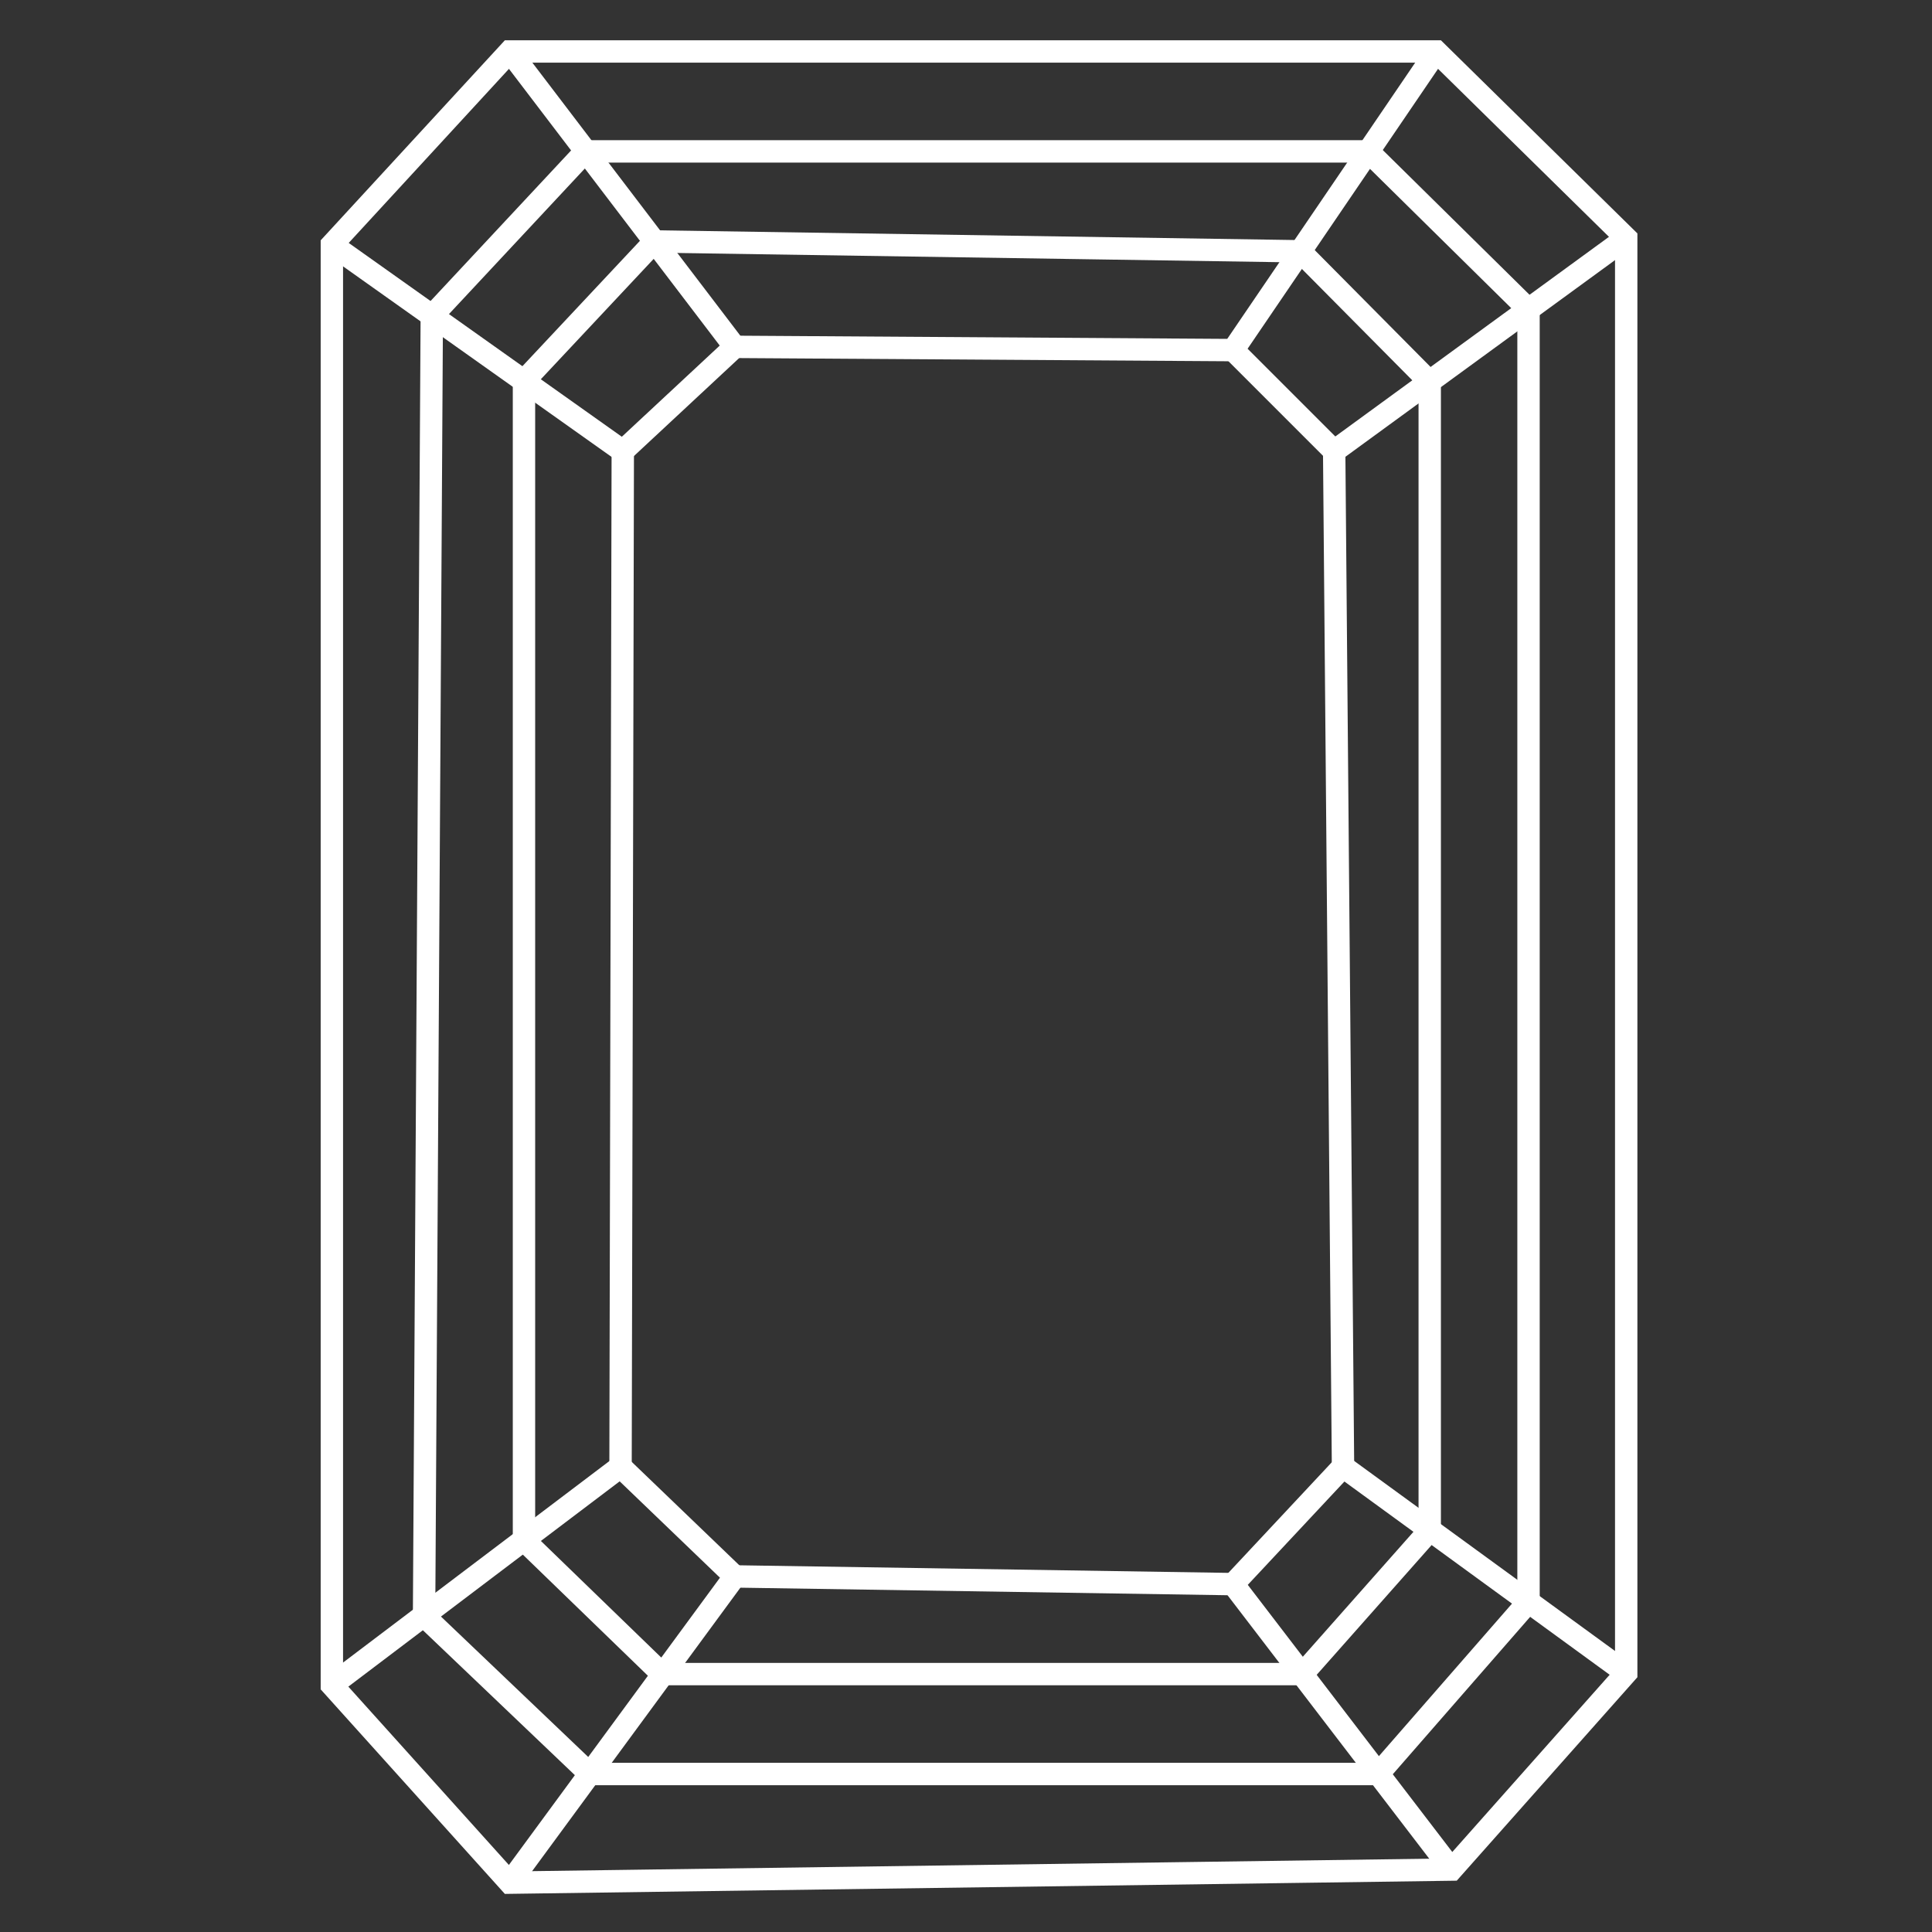
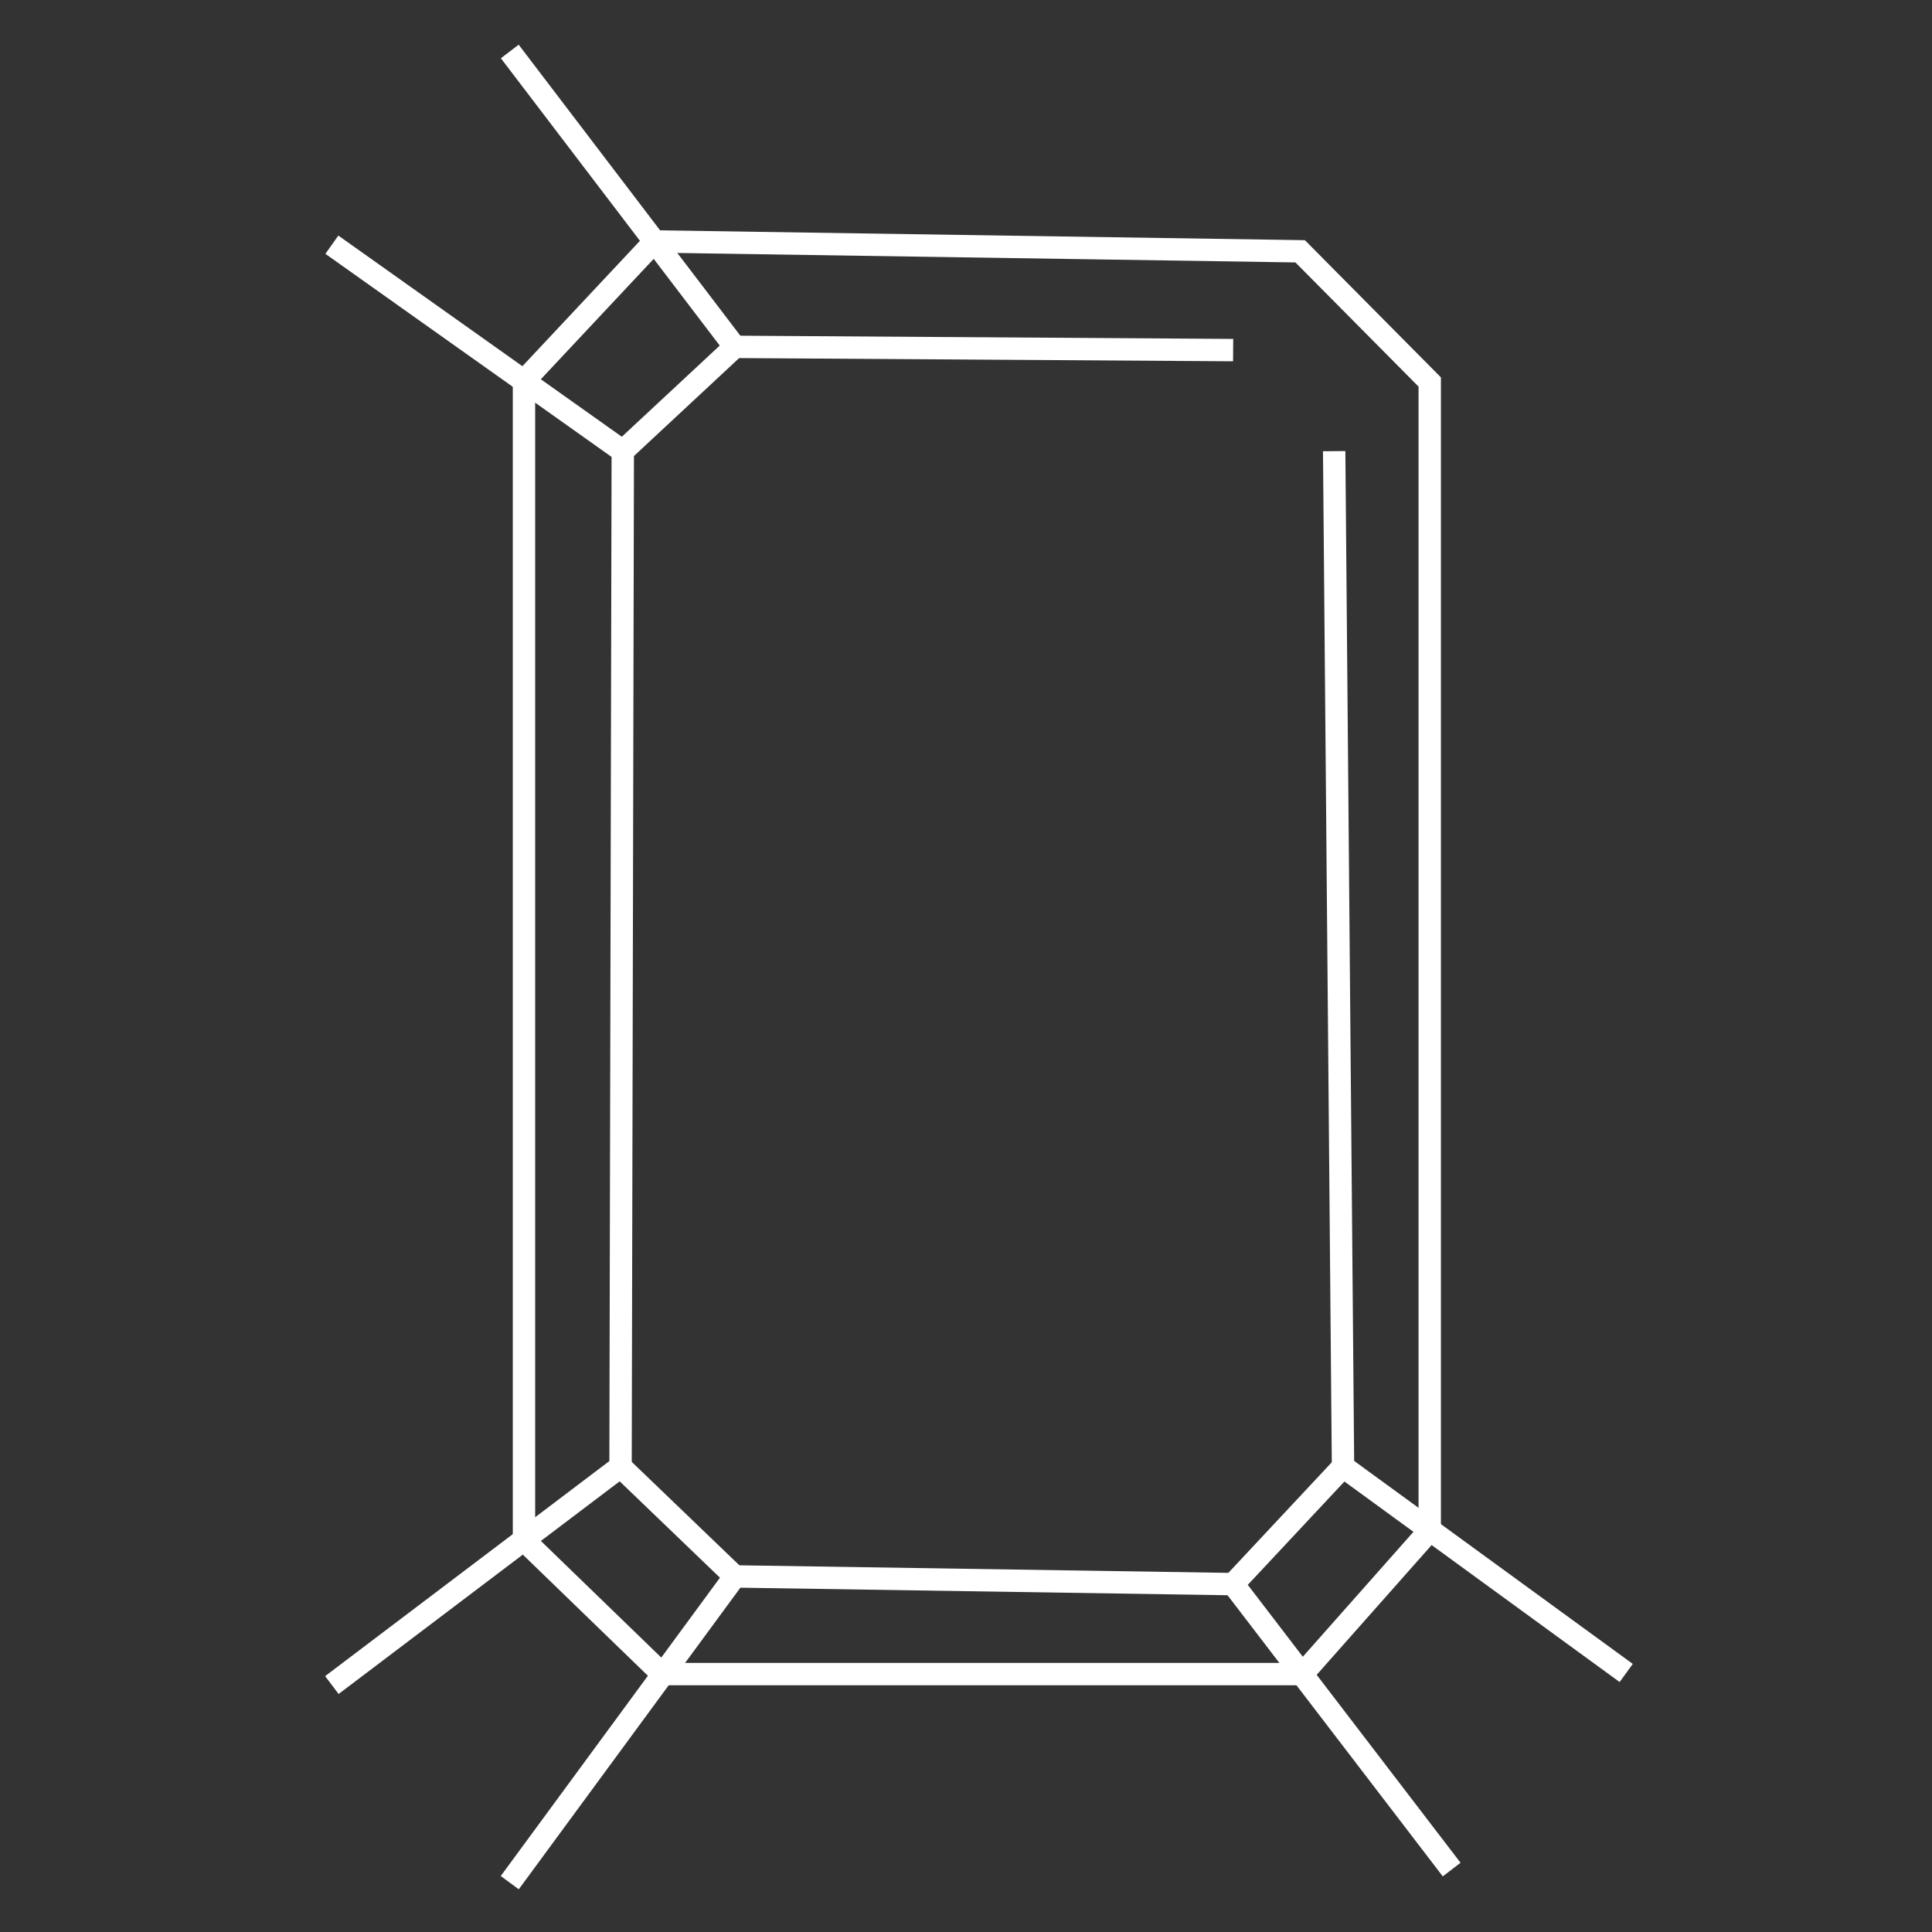
<svg xmlns="http://www.w3.org/2000/svg" id="Layer_1" data-name="Layer 1" viewBox="0 0 172.67 172.67">
  <rect x="0" y="0" width="172.67" height="172.67" fill="#333333" stroke="none" />
  <defs>
    <style>
      .cls-1, .cls-2 {
        fill: none;
      }

      .cls-2 {
        stroke: #fff;
        stroke-miterlimit: 10;
        stroke-width: 2px;
      }
    </style>
  </defs>
  <rect class="cls-1" width="172.67" height="172.67" />
  <g id="Layer_1-2" data-name="Layer 1-2">
-     <polygon class="cls-2" points="45.56 4.6 128.37 4.6 145.34 21.28 145.34 149.52 129.74 167.09 45.56 168.26 29.66 150.6 29.66 21.87 45.56 4.6" />
    <polyline class="cls-2" points="45.56 4.6 65.67 31 55.66 40.32 29.66 21.87" />
-     <polyline class="cls-2" points="128.37 4.6 110.21 31.29 119.24 40.32 145.34 21.28" />
    <polyline class="cls-2" points="29.66 150.6 55.46 131.08 65.67 140.89 45.56 168.26" />
    <polyline class="cls-2" points="129.74 167.09 110.21 141.58 120.03 131.08 145.34 149.52" />
-     <polygon class="cls-2" points="52.33 13.53 122.28 13.53 136.61 27.66 136.61 143.15 123.17 158.55 52.72 158.55 37.9 144.42 38.59 28.25 52.33 13.53" />
    <polygon class="cls-2" points="58.51 21.58 116.2 22.46 127.78 34.14 127.78 136.77 116.4 149.62 59.19 149.62 46.83 137.65 46.83 34.04 58.51 21.58" />
    <line class="cls-2" x1="65.67" y1="31" x2="110.21" y2="31.29" />
    <line class="cls-2" x1="119.24" y1="40.32" x2="120.03" y2="131.08" />
    <line class="cls-2" x1="110.21" y1="141.58" x2="65.67" y2="140.89" />
    <line class="cls-2" x1="55.66" y1="40.32" x2="55.46" y2="131.08" />
  </g>
</svg>